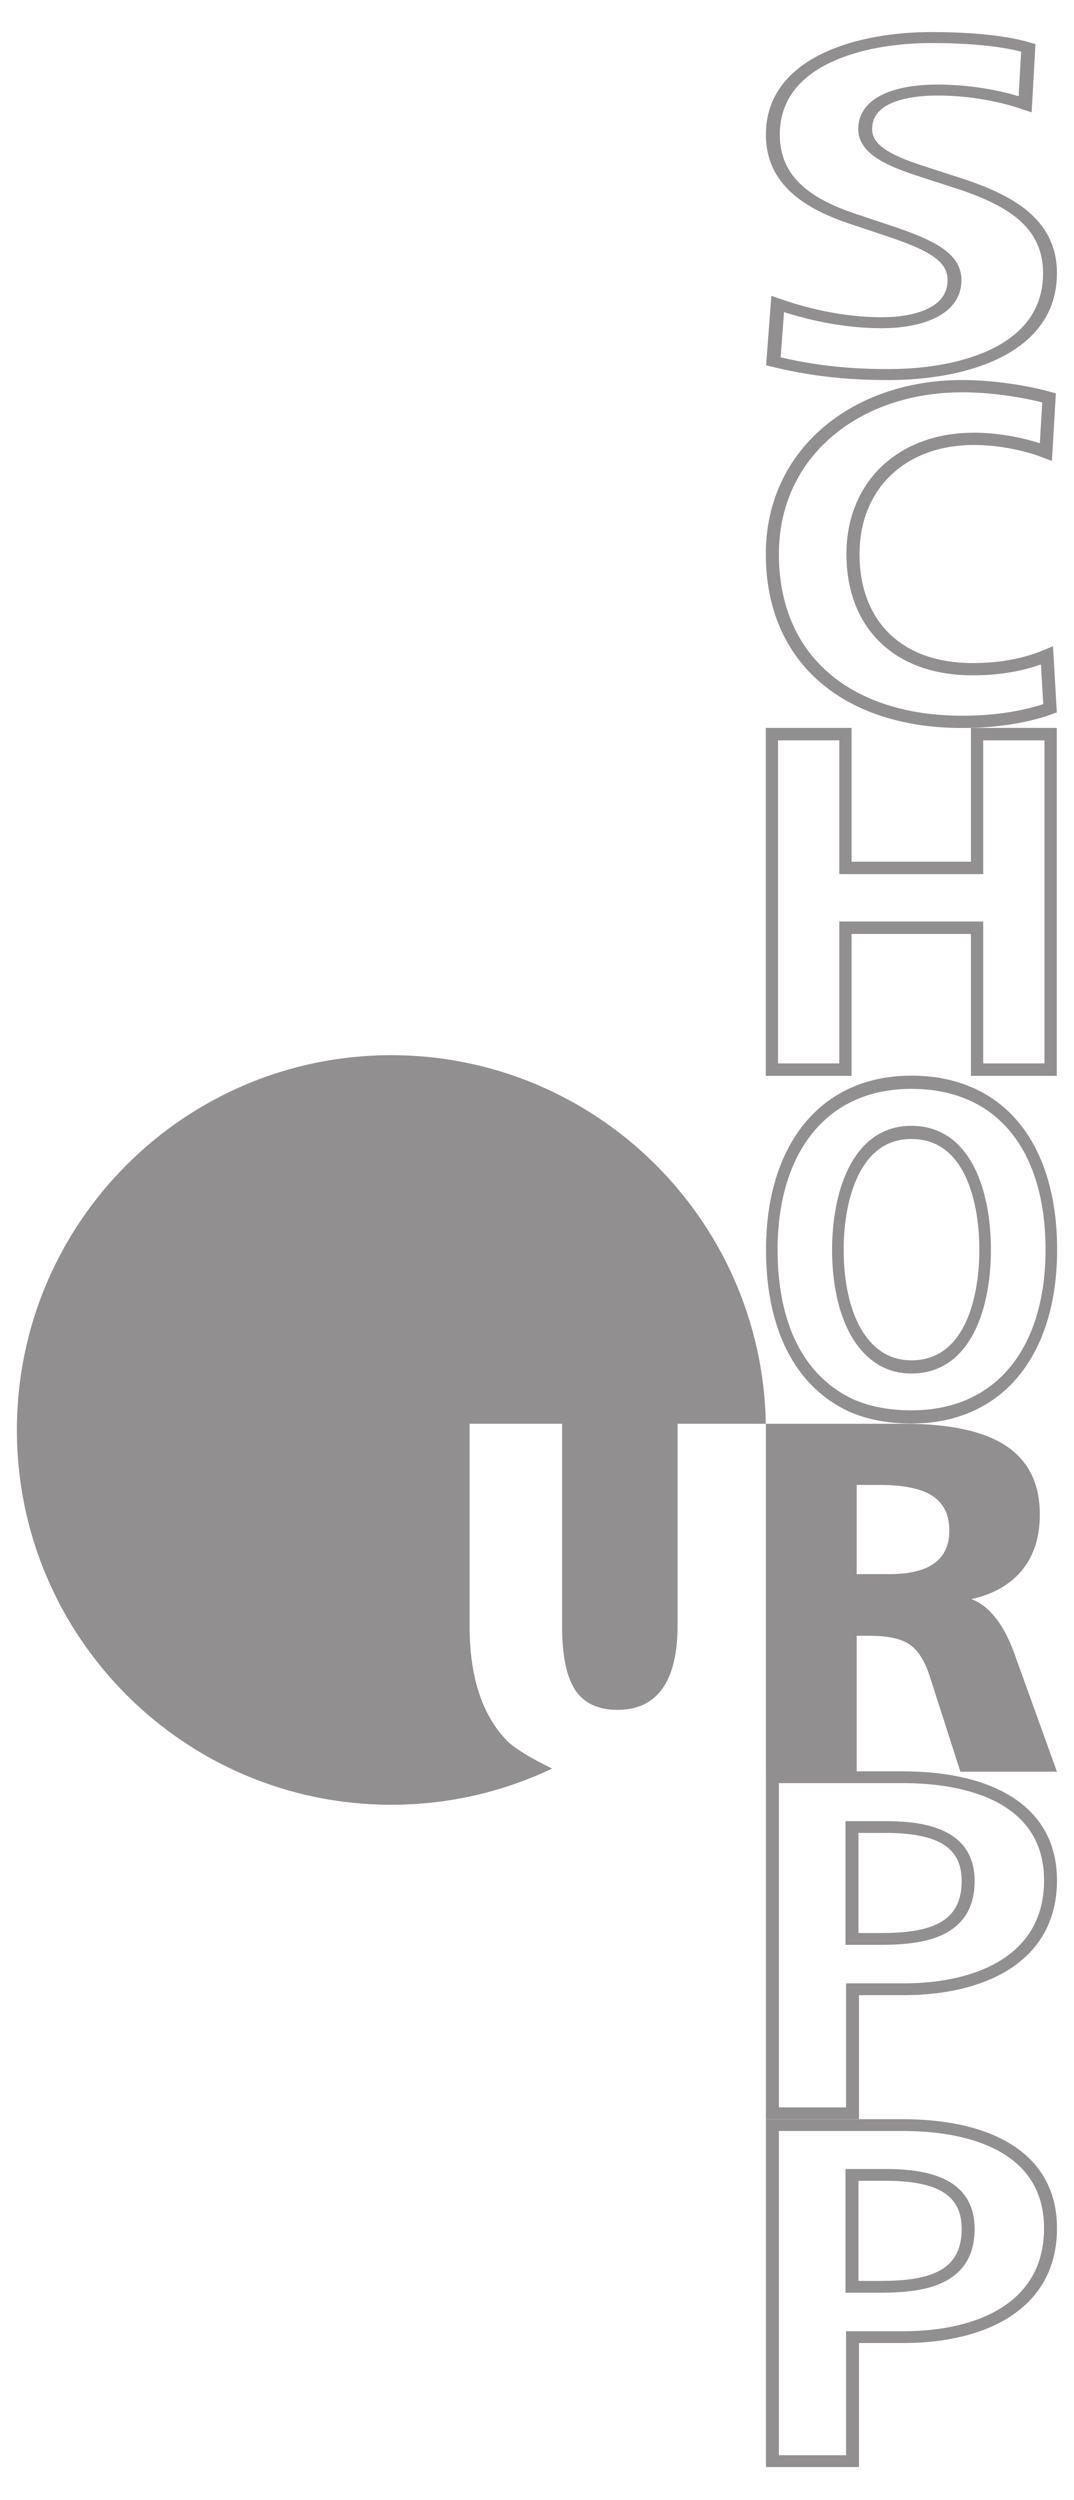
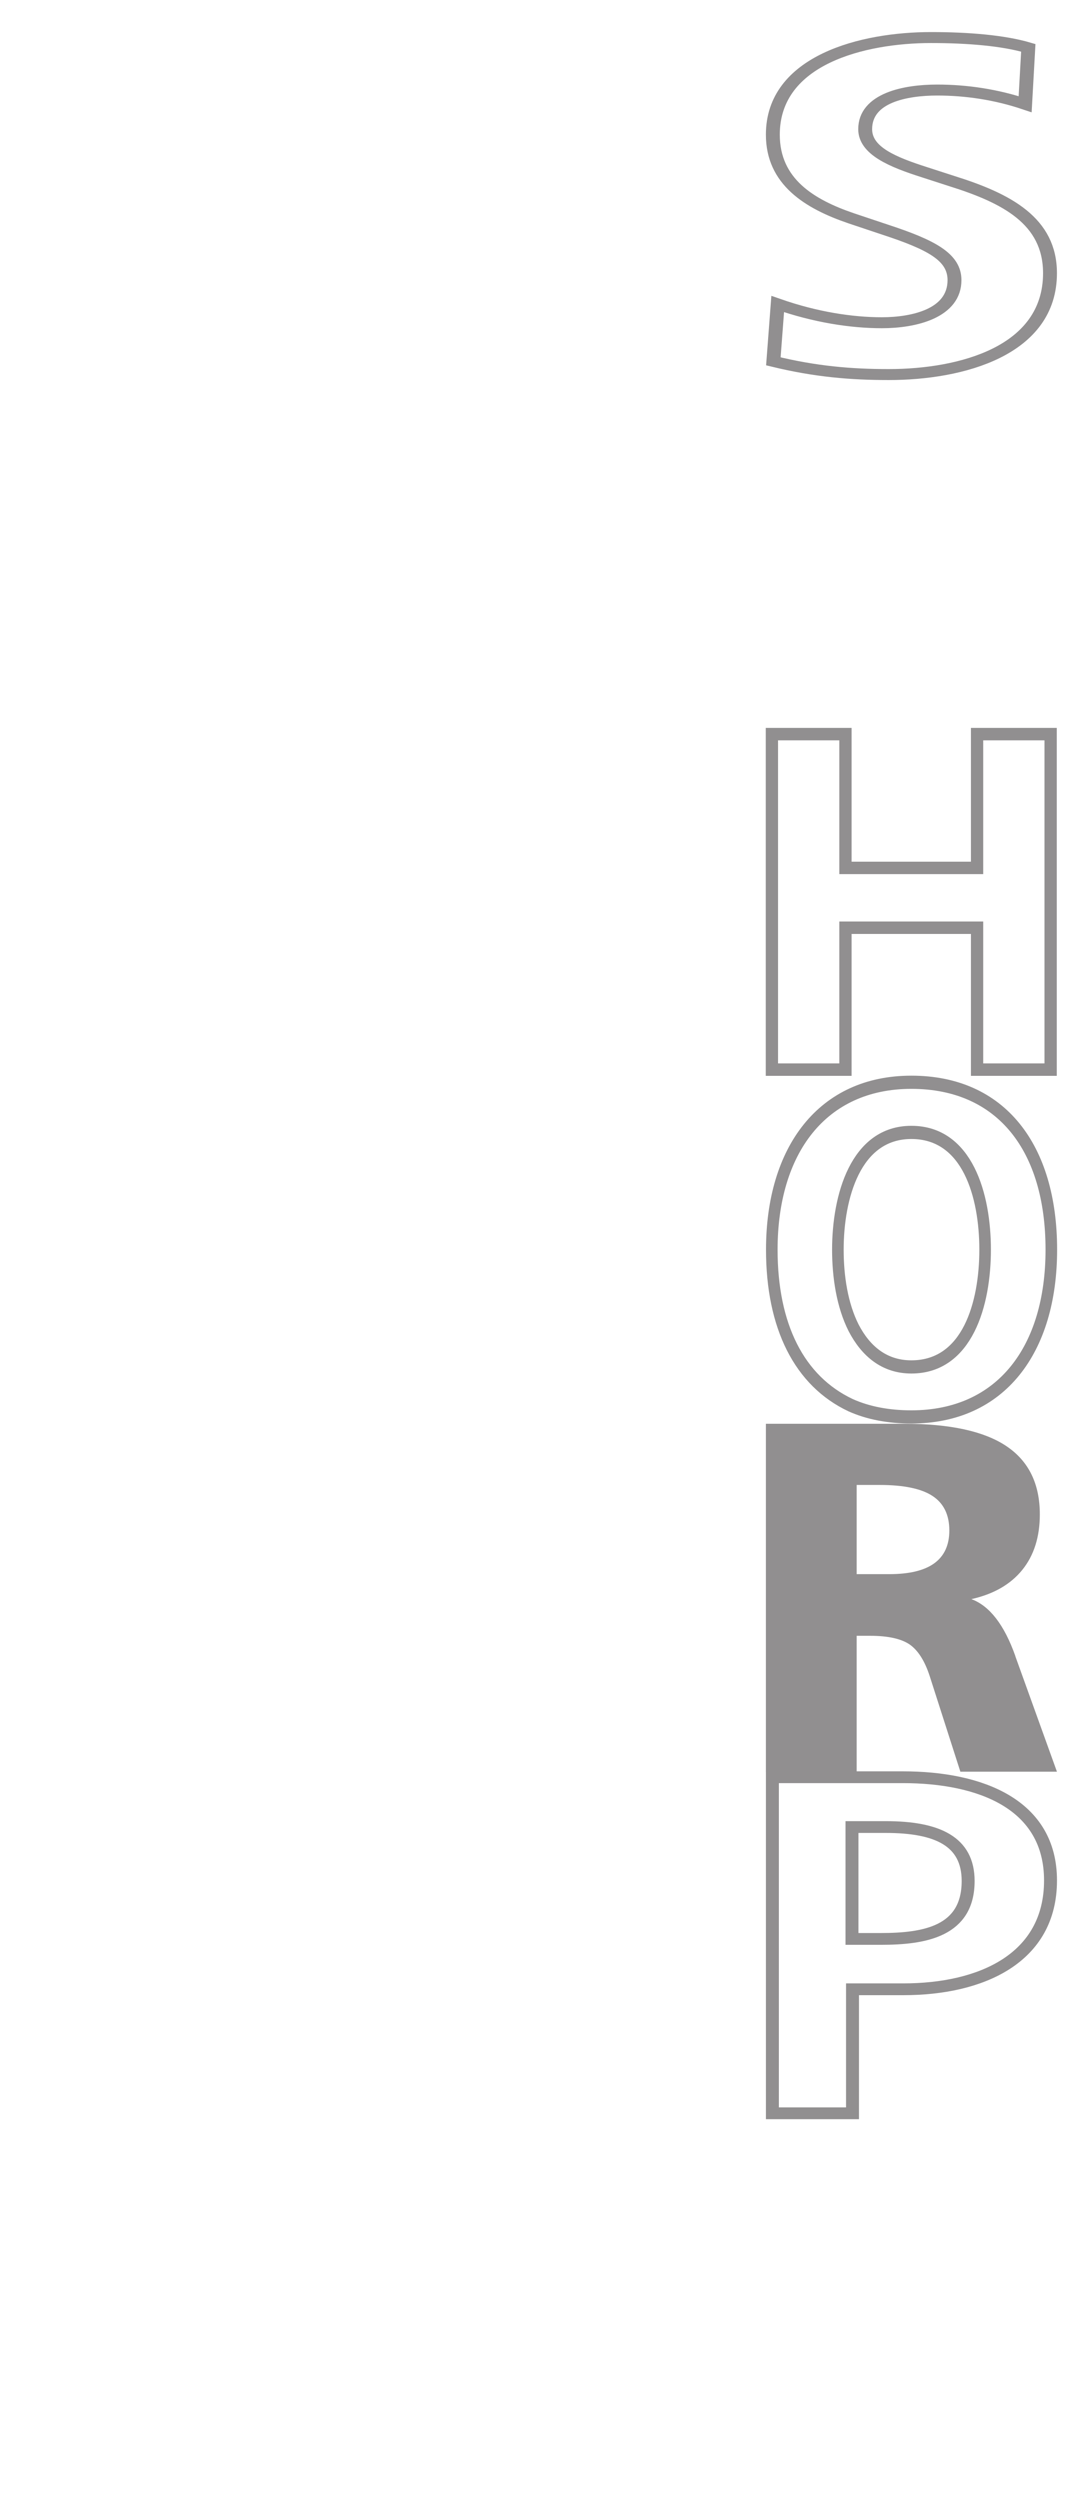
<svg xmlns="http://www.w3.org/2000/svg" xmlns:ns1="http://www.inkscape.org/namespaces/inkscape" xmlns:ns2="http://sodipodi.sourceforge.net/DTD/sodipodi-0.dtd" width="250" height="581.395" viewBox="0 0 250 581.395" version="1.1" id="svg1680" ns1:version="1.0.1 (3bc2e813f5, 2020-09-07)" ns2:docname="Logo.svg">
  <defs id="defs1674" />
  <g ns1:label="Ebene 1" ns1:groupmode="layer" id="layer1">
    <g id="g928" transform="matrix(0.974,0,0,0.974,3.278,8.731)">
      <path d="m 179.674,330.986 h 33.021 c 10.997,0 19.162,1.778 24.47,5.35 5.323,3.569 7.976,9 7.976,16.288 0,5.379 -1.394,9.794 -4.203,13.268 -2.815,3.465 -6.866,5.78 -12.158,6.964 4.35,1.598 7.866,6.127 10.519,13.61 v 0.056 l 9.933,27.536 h -23.08 l -7.305,-22.748 c -1.176,-3.652 -2.776,-6.185 -4.787,-7.606 -2.038,-1.394 -5.194,-2.092 -9.48,-2.092 h -3.214 v 32.446 H 179.674 Z m 21.692,14.61 v 21.295 h 7.783 c 4.789,0 8.383,-0.86 10.779,-2.597 2.385,-1.737 3.586,-4.35 3.586,-7.824 0,-3.733 -1.338,-6.484 -4.008,-8.238 -2.655,-1.76 -6.883,-2.636 -12.653,-2.636 h -5.487" style="fill:#918f90;fill-opacity:1;fill-rule:nonzero;stroke:none;stroke-width:2.078" id="path2407" />
-       <path d="m 179.658,330.986 c -0.852,-48.684 -40.619,-88.005 -89.507,-88.005 -49.424,0 -89.482,40.066 -89.482,89.482 0,49.424 40.058,89.492 89.482,89.492 13.756,0 26.788,-3.108 38.435,-8.651 0,0 -7.945,-3.711 -10.826,-6.679 -5.934,-6.127 -8.902,-15.274 -8.902,-27.399 v -48.246 h 22.106 v 48.246 c 0,7.085 1.055,12.189 3.15,15.355 2.111,3.141 5.47,4.714 10.095,4.714 4.741,0 8.319,-1.687 10.729,-5.071 2.412,-3.384 3.63,-8.383 3.63,-14.998 v -48.246 l 21.092,0.006" style="fill:#918f90;fill-opacity:1;fill-rule:nonzero;stroke:none;stroke-width:2.078" id="path2409" />
      <g id="g2411" transform="matrix(2.012,0,0,1.588,5.181,-6.09)" style="stroke:#918f90;stroke-width:1.65;stroke-miterlimit:4;stroke-dasharray:none;stroke-opacity:1">
        <path d="m 87.613,52.52 c 5.016,1.547 9.219,1.989 13.703,1.989 8.625,0 19.157,-3.535 19.157,-15.244 0,-7.873 -5.157,-11.268 -11.641,-13.838 l -3.234,-1.326 c -3.828,-1.546 -7.078,-3.233 -7.078,-6.487 0,-4.72 4.781,-5.885 8.546,-5.885 3.454,0 7,0.663 10.454,2.129 l 0.375,-8.475 c -2.954,-1.105 -7.141,-1.547 -11.563,-1.547 -8.031,0 -18.781,3.314 -18.781,14.601 0,7.07 4.344,10.444 9.344,12.593 l 3.984,1.687 c 5.516,2.29 8.25,4.118 8.25,7.592 0,5.001 -4.797,6.407 -8.625,6.407 -3.609,0 -7.875,-0.824 -12.375,-2.812 z" style="fill:none;fill-opacity:1;fill-rule:nonzero;stroke:#918f90;stroke-width:1.65;stroke-linecap:butt;stroke-linejoin:miter;stroke-miterlimit:4;stroke-dasharray:none;stroke-opacity:1" id="path2413" />
      </g>
      <path d="m 199.842,426.815 h 8.31 c 12.628,0 20.257,3.443 20.257,13.149 0,12.27 -10.616,14.119 -21.491,14.119 h -7.076 z m 0.129,69.763 v -30.223 h 12.532 c 19.022,0 36.163,-7.467 36.163,-26.523 0,-18.536 -17.14,-25.158 -36.327,-25.158 h -32.072 v 81.903 z" style="fill:none;fill-opacity:1;fill-rule:nonzero;stroke:none;stroke-width:2.078" id="path2415" />
      <g id="g2417" transform="matrix(2.019,0,0,1.838,4.461,4.461)" style="stroke:#918f90;stroke-width:1.532;stroke-miterlimit:4;stroke-dasharray:none;stroke-opacity:1">
        <path d="m 96.973,230.04 h 4 c 6.078,0 9.75,1.835 9.75,7.008 0,6.541 -5.11,7.527 -10.344,7.527 h -3.406 z m 0.062,37.186 v -16.11 h 6.031 c 9.157,0 17.407,-3.98 17.407,-14.137 0,-9.88 -8.25,-13.41 -17.485,-13.41 H 87.551 v 43.657 z" style="fill:none;stroke:#918f90;stroke-width:1.532;stroke-linecap:butt;stroke-linejoin:miter;stroke-miterlimit:4;stroke-dasharray:none;stroke-opacity:1" id="path2419" />
      </g>
      <path d="m 199.842,508.159 h 8.31 c 12.628,0 20.257,3.44 20.257,13.147 0,12.27 -10.616,14.121 -21.491,14.121 h -7.076 z m 0.129,69.761 v -30.223 h 12.532 c 19.022,0 36.163,-7.467 36.163,-26.523 0,-18.534 -17.14,-25.158 -36.327,-25.158 h -32.072 v 81.903 z" style="fill:none;fill-opacity:1;fill-rule:nonzero;stroke:none;stroke-width:2.078" id="path2421" />
      <g id="g2423" transform="matrix(2.019,0,0,1.838,4.461,5.858)" style="stroke:#918f90;stroke-width:1.532;stroke-miterlimit:4;stroke-dasharray:none;stroke-opacity:1">
-         <path d="m 96.973,274.47 h 4 c 6.078,0 9.75,1.834 9.75,7.008 0,6.54 -5.11,7.527 -10.344,7.527 h -3.406 z m 0.062,37.185 v -16.11 h 6.031 c 9.157,0 17.407,-3.979 17.407,-14.136 0,-9.881 -8.25,-13.411 -17.485,-13.411 H 87.551 v 43.657 z" style="fill:none;stroke:#918f90;stroke-width:1.532;stroke-linecap:butt;stroke-linejoin:miter;stroke-miterlimit:4;stroke-dasharray:none;stroke-opacity:1" id="path2425" />
-       </g>
+         </g>
      <g id="g2427" transform="matrix(1.78,0,0,2.027,3.605,2.414)" style="stroke:#918f90;stroke-width:1.554;stroke-miterlimit:4;stroke-dasharray:none;stroke-opacity:1">
        <path d="m 110.307,159.917 c 2.351,0.922 5.094,1.375 8.14,1.375 12.077,0 18.792,-7.953 18.792,-19.703 0,-11.922 -6.644,-19.719 -18.792,-19.719 -11.988,0 -18.739,8.032 -18.739,19.719 0,9 3.67,15.469 10.599,18.328 z m 0.392,-9.109 c -1.55,-2.688 -2.12,-6.063 -2.12,-9.219 0,-6.187 2.351,-13.812 9.868,-13.812 7.552,0 9.903,7.453 9.903,13.812 0,6.36 -2.351,13.813 -9.903,13.813 -3.669,0 -6.145,-1.891 -7.748,-4.594 z" style="fill:none;fill-opacity:1;fill-rule:nonzero;stroke:#918f90;stroke-width:1.554;stroke-linecap:butt;stroke-linejoin:miter;stroke-miterlimit:4;stroke-dasharray:none;stroke-opacity:1" id="path2429" />
      </g>
      <g id="g2431" transform="matrix(2.13,0,0,1.997,-5.224,-3.691)" style="stroke:#918f90;stroke-width:1.468;stroke-miterlimit:4;stroke-dasharray:none;stroke-opacity:1">
-         <path d="m 118.344,75.732 c -2.625,1.177 -5.485,1.638 -8.344,1.638 -8.453,0 -13.422,-5.422 -13.422,-13.771 0,-8.11 5.375,-13.771 13.594,-13.771 2.625,0 5.656,0.589 8.047,1.575 l 0.359,-6.472 c -2.984,-0.875 -6.656,-1.4 -9.75,-1.4 -11.89,0 -21.297,7.935 -21.297,20.068 0,12.897 8.75,20.069 21.297,20.069 3.266,0 6.891,-0.462 9.86,-1.622 z" style="fill:none;fill-opacity:1;fill-rule:nonzero;stroke:#918f90;stroke-width:1.468;stroke-linecap:butt;stroke-linejoin:miter;stroke-miterlimit:4;stroke-dasharray:none;stroke-opacity:1" id="path2433" />
-       </g>
+         </g>
      <g id="g2435" transform="matrix(2.009,0,0,2.032,3.985,-2.263)" style="stroke:#918f90;stroke-width:1.461;stroke-miterlimit:4;stroke-dasharray:none;stroke-opacity:1">
        <path d="m 96.916,122.387 v -16.672 h 15.657 v 16.672 h 8.75 V 82.965 h -8.75 V 98.684 H 96.916 V 82.965 h -8.75 v 39.422 z" style="fill:none;fill-opacity:1;fill-rule:nonzero;stroke:#918f90;stroke-width:1.461;stroke-linecap:butt;stroke-linejoin:miter;stroke-miterlimit:4;stroke-dasharray:none;stroke-opacity:1" id="path2437" />
      </g>
    </g>
  </g>
</svg>